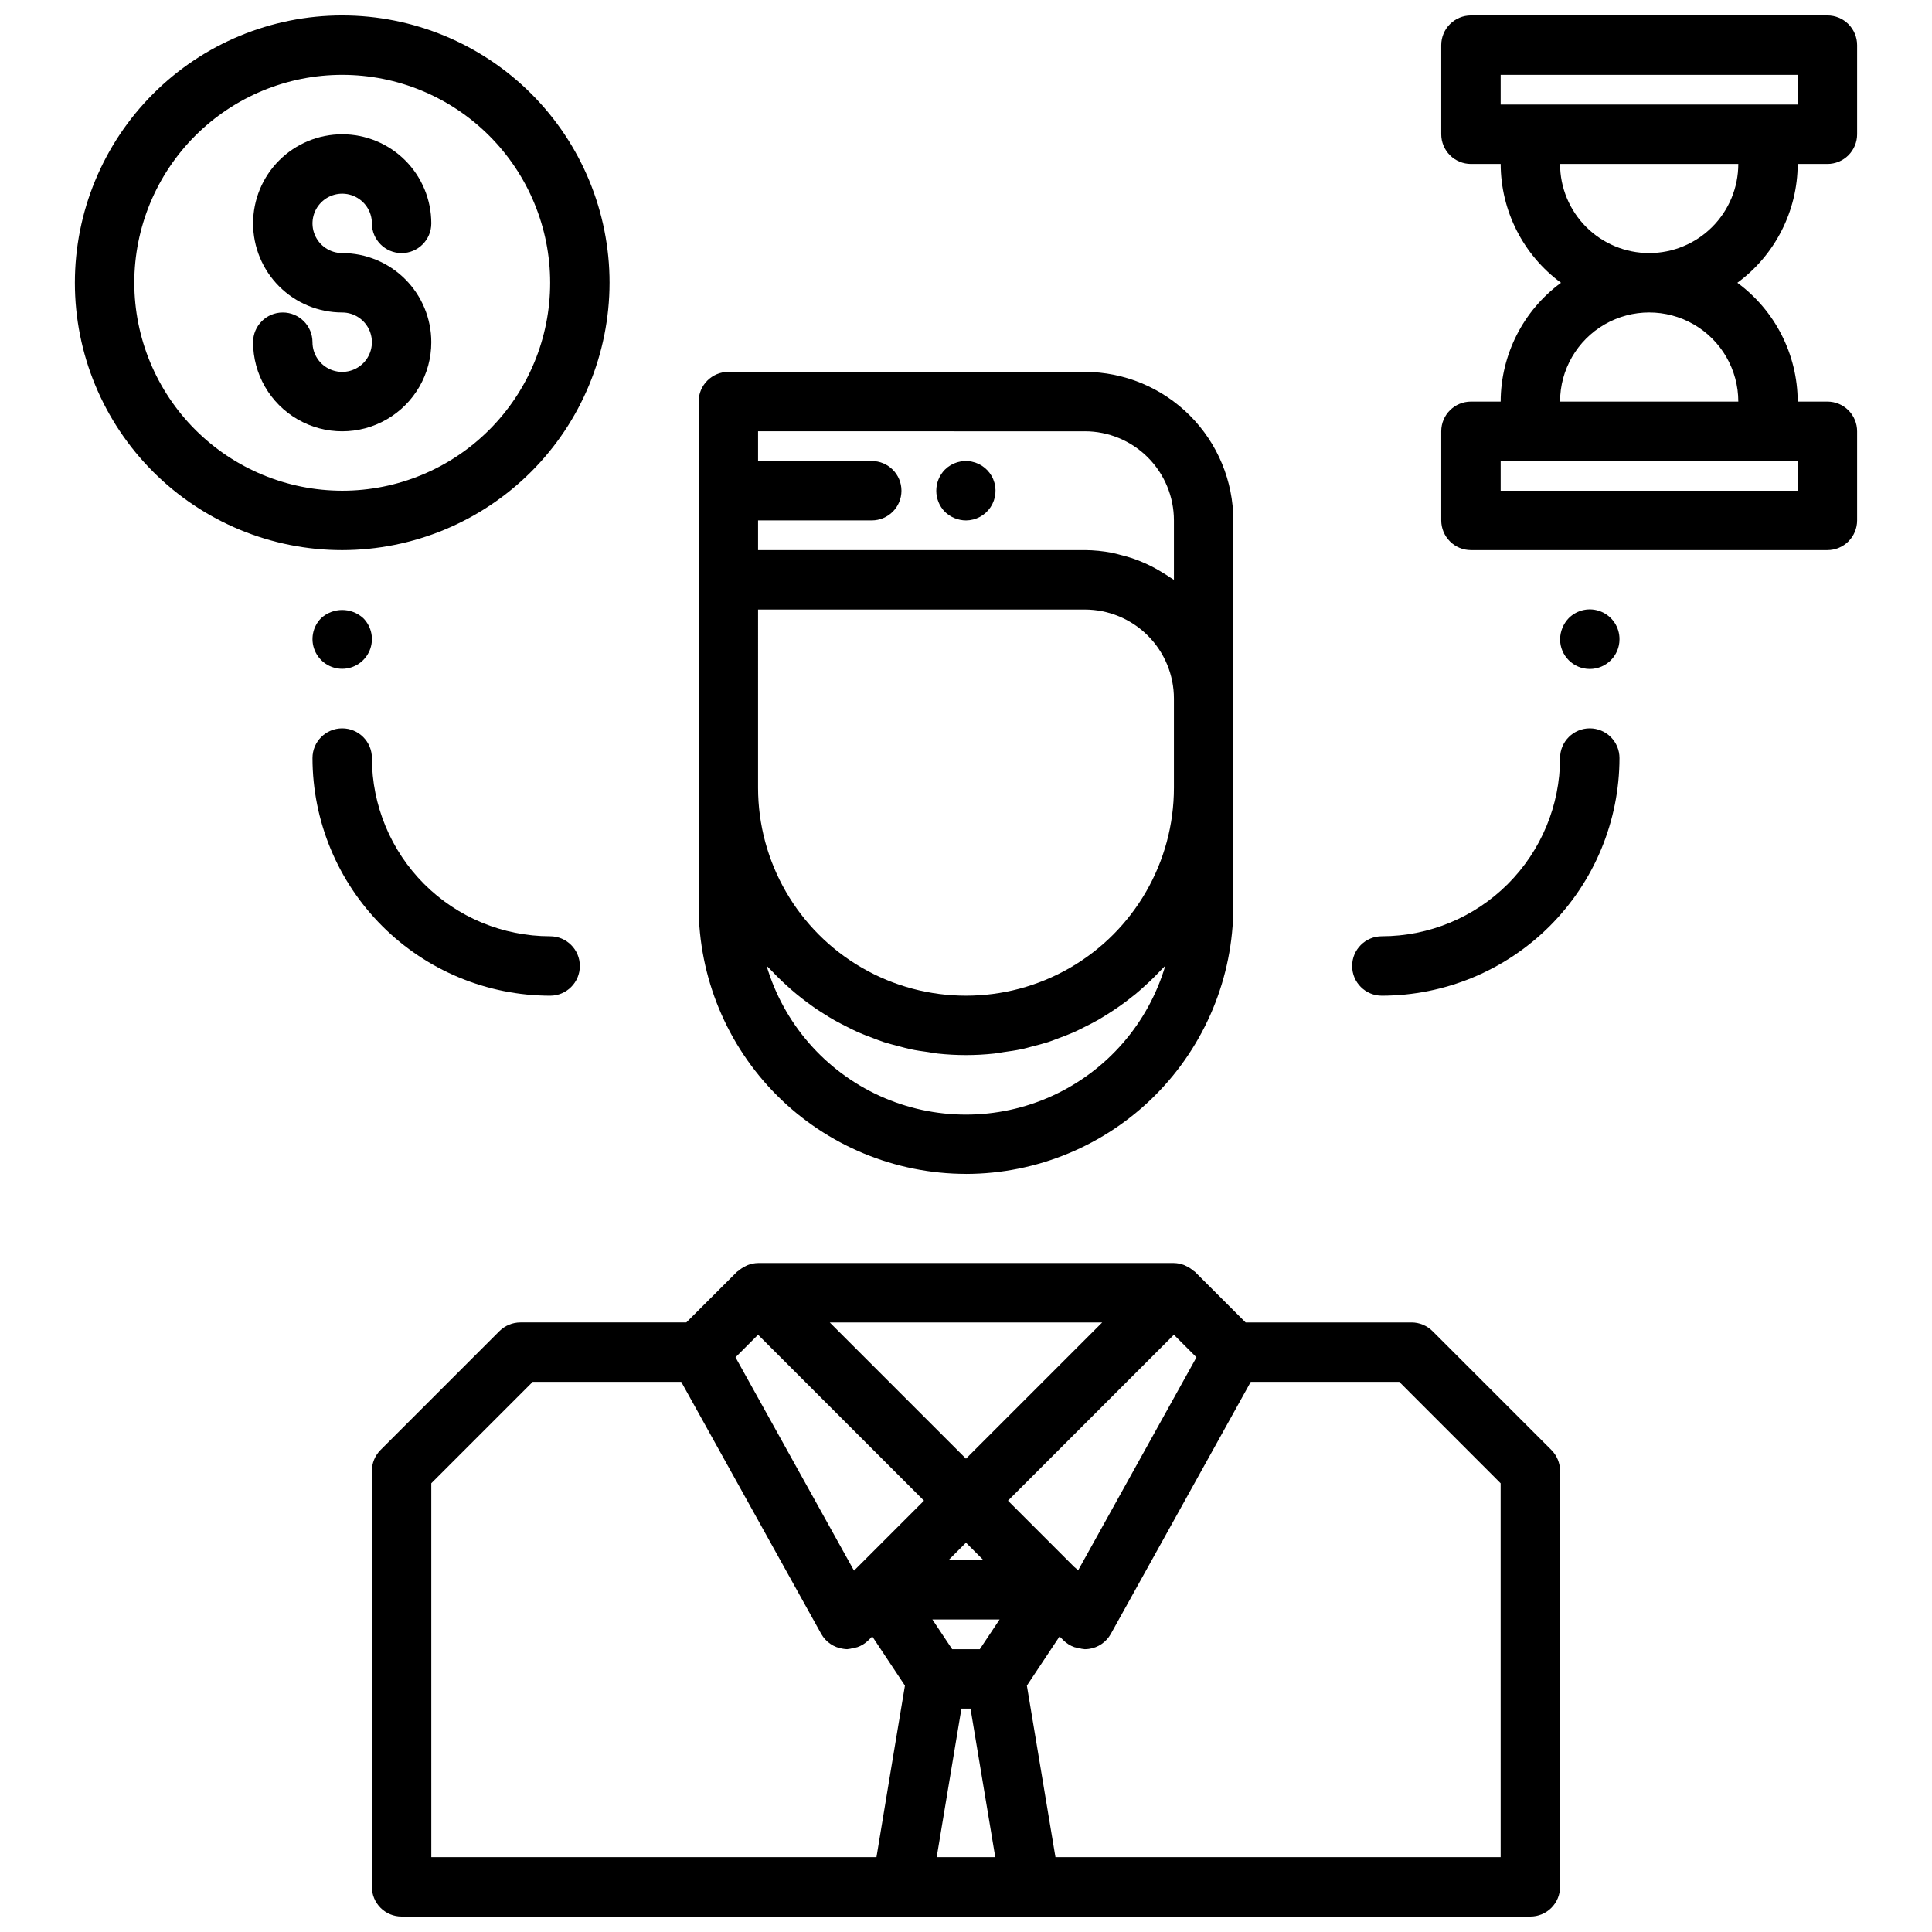
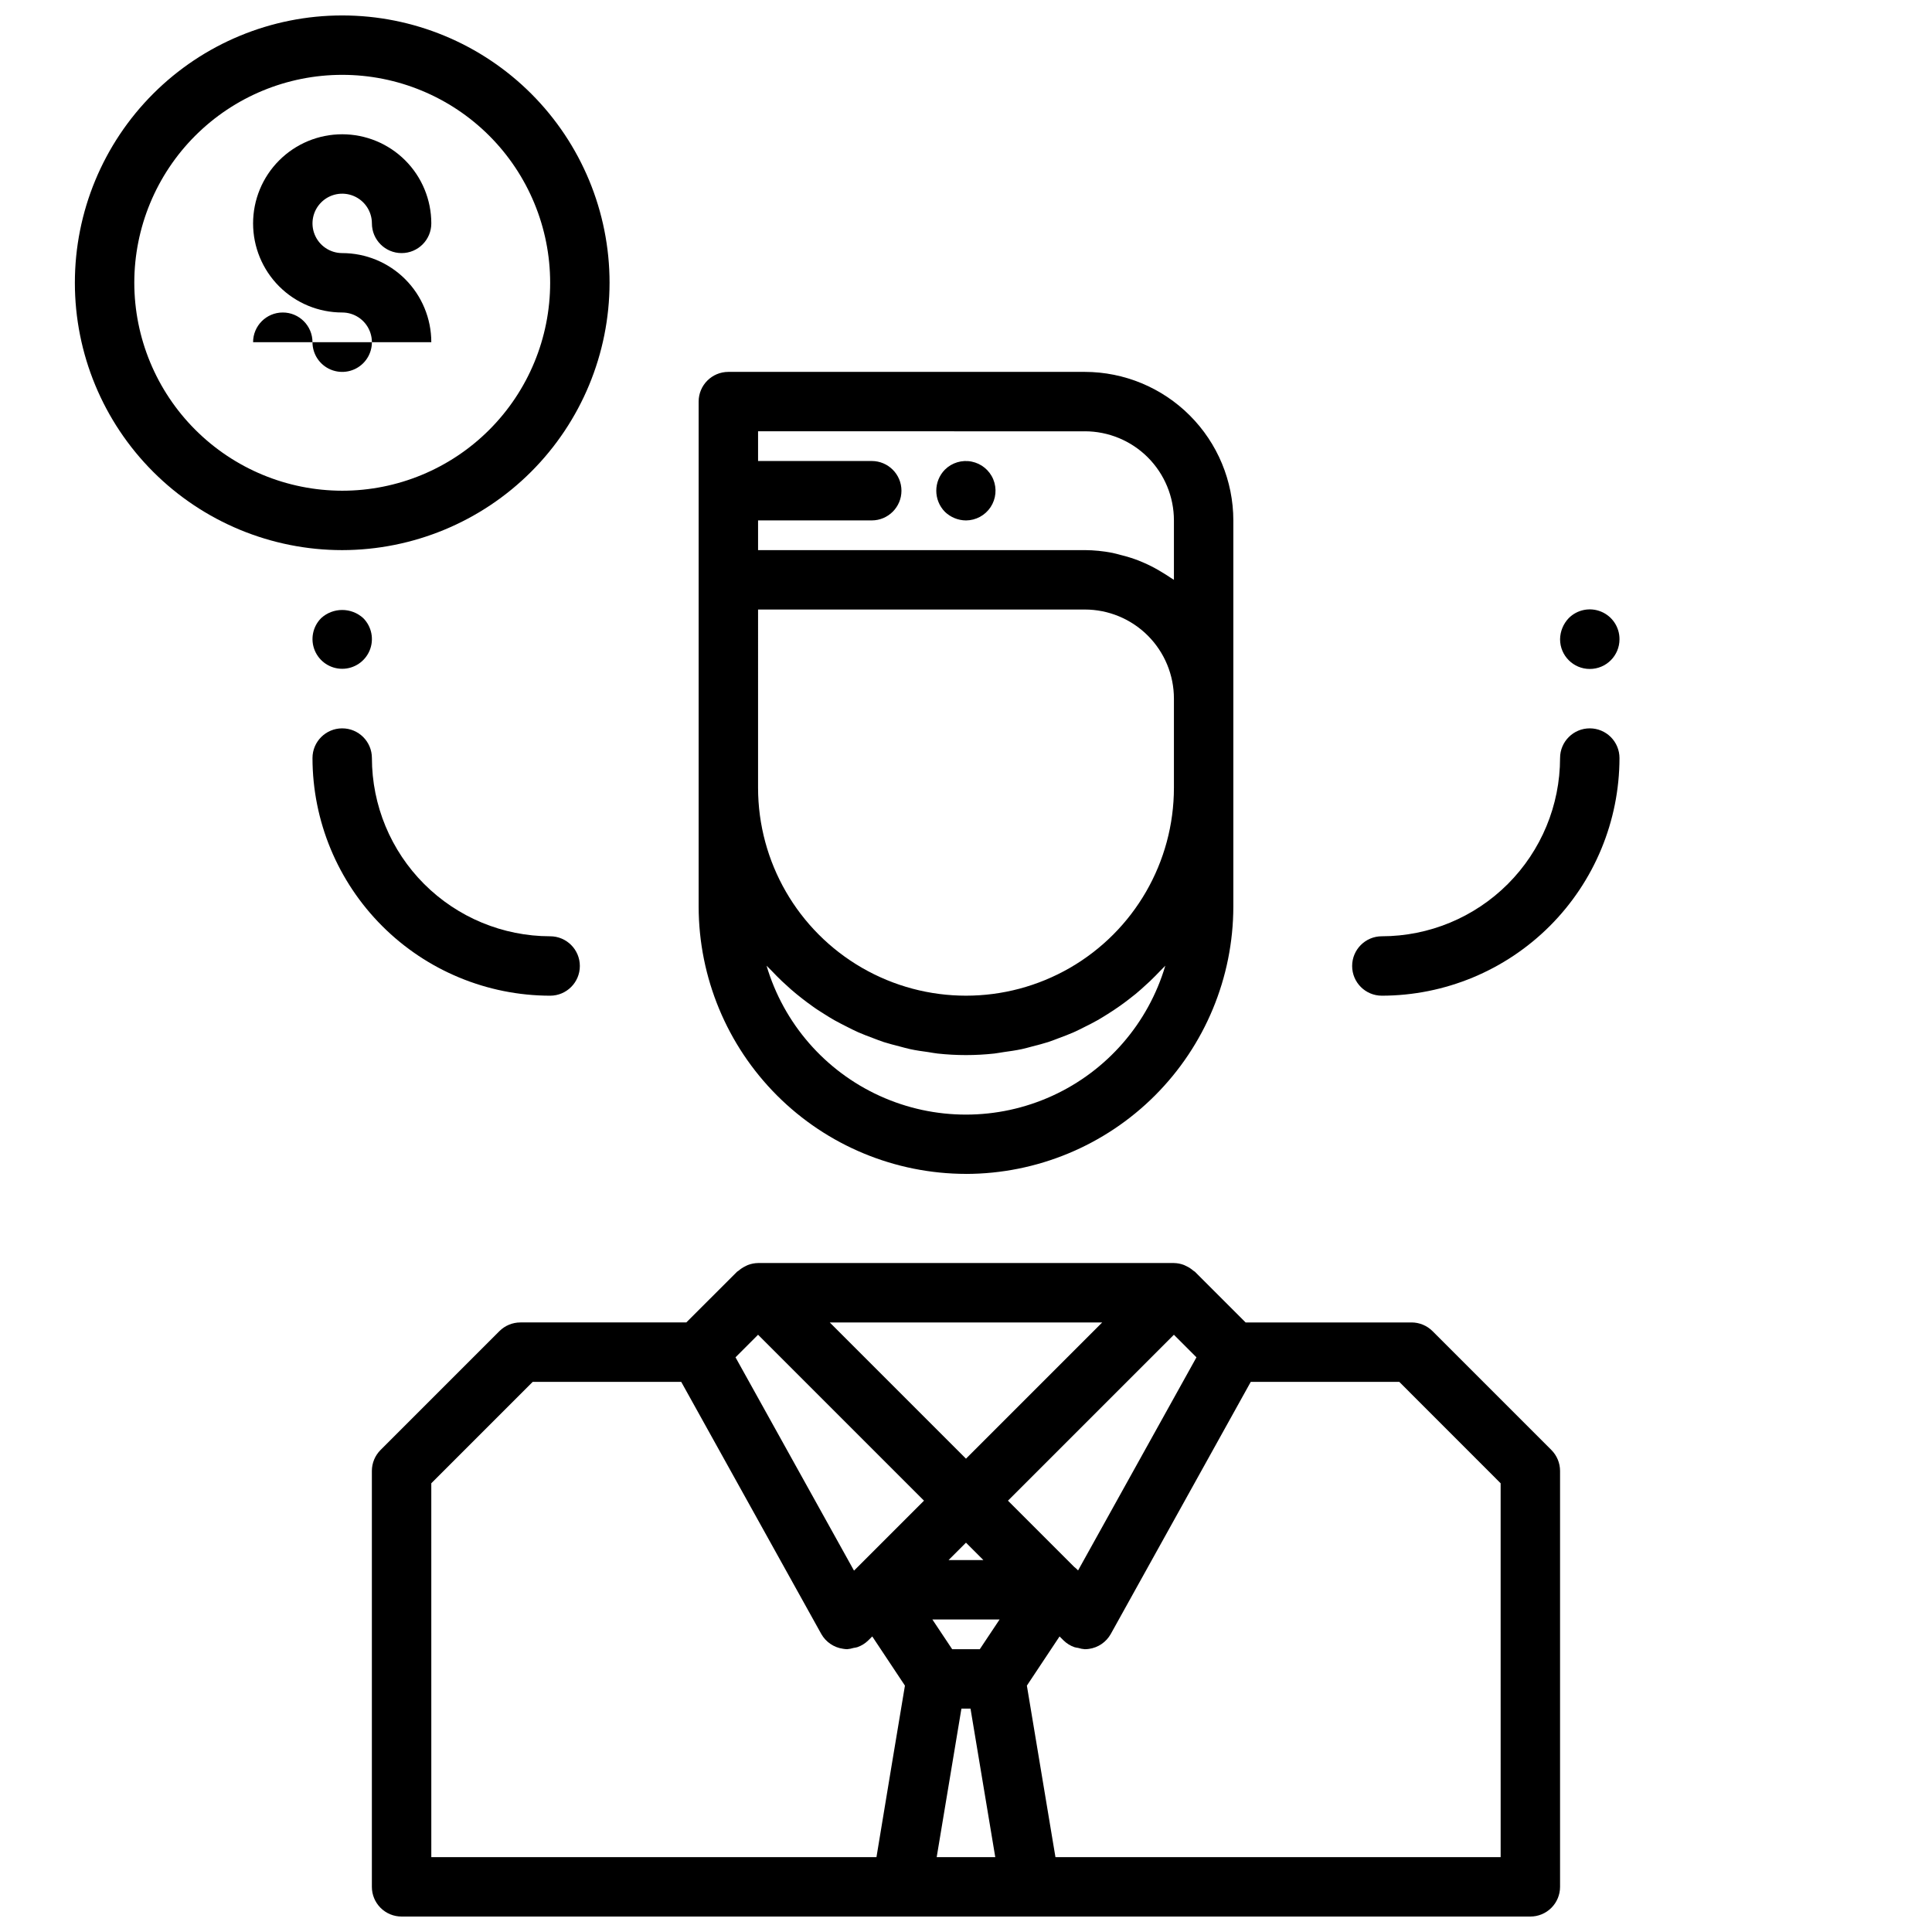
<svg xmlns="http://www.w3.org/2000/svg" width="800px" height="800px" version="1.1" viewBox="144 144 512 512">
  <defs>
    <clipPath id="c">
      <path d="m242 478h316v173.9h-316z" />
    </clipPath>
    <clipPath id="b">
      <path d="m163 148.09h143v141.91h-143z" />
    </clipPath>
    <clipPath id="a">
      <path d="m525 148.09h112v141.91h-112z" />
    </clipPath>
  </defs>
  <path d="m400 281.92c2.621-0.016 5.062-1.336 6.512-3.519 1.449-2.188 1.715-4.949 0.711-7.371s-3.152-4.184-5.723-4.699-5.231 0.281-7.09 2.129c-3.047 3.106-3.047 8.074 0 11.18 1.5 1.449 3.5 2.266 5.59 2.281z" />
  <path d="m400 455.1c18.781-0.023 36.789-7.492 50.07-20.773 13.281-13.285 20.754-31.289 20.777-50.074v-102.34c-0.012-10.434-4.164-20.438-11.543-27.816-7.379-7.379-17.383-11.531-27.816-11.543h-94.465c-4.348 0-7.875 3.523-7.875 7.871v133.82c0.023 18.785 7.496 36.789 20.777 50.074 13.281 13.281 31.289 20.75 50.074 20.773zm-55.105-149.57h86.594c6.262 0 12.27 2.488 16.699 6.918 4.426 4.426 6.914 10.434 6.914 16.695v23.617c0 19.688-10.5 37.879-27.551 47.723s-38.055 9.844-55.105 0c-17.047-9.844-27.551-28.035-27.551-47.723zm86.594-47.23v-0.004c6.262 0 12.27 2.488 16.699 6.918 4.426 4.43 6.914 10.438 6.914 16.699v15.742c-0.309-0.219-0.652-0.387-0.961-0.605-0.652-0.465-1.348-0.867-2.031-1.289-1.316-0.824-2.684-1.57-4.09-2.227-0.789-0.363-1.574-0.699-2.363-1.016-1.523-0.582-3.082-1.066-4.668-1.449-0.738-0.188-1.465-0.418-2.219-0.559-2.402-0.469-4.84-0.711-7.281-0.727h-86.594v-7.871h30.125c4.348 0 7.875-3.523 7.875-7.871s-3.527-7.871-7.875-7.871h-30.125v-7.875zm-83.012 142.95c0.891 0.938 1.793 1.859 2.731 2.754 0.789 0.73 1.574 1.449 2.363 2.156 0.977 0.852 1.977 1.672 3 2.465 0.844 0.652 1.691 1.301 2.566 1.914 1.055 0.789 2.148 1.465 3.25 2.164 0.906 0.566 1.801 1.133 2.731 1.66 1.148 0.652 2.363 1.242 3.519 1.836 0.945 0.473 1.875 0.953 2.844 1.379 1.25 0.551 2.527 1.023 3.809 1.504 0.969 0.363 1.914 0.746 2.898 1.07 1.379 0.441 2.785 0.789 4.195 1.156 0.938 0.242 1.867 0.52 2.824 0.723 1.574 0.348 3.203 0.566 4.832 0.789 0.789 0.117 1.574 0.293 2.441 0.379 4.992 0.543 10.027 0.543 15.02 0 0.789-0.086 1.621-0.262 2.441-0.379 1.629-0.227 3.25-0.449 4.832-0.789 0.961-0.203 1.891-0.48 2.824-0.723 1.41-0.363 2.816-0.715 4.188-1.156 0.984-0.324 1.938-0.707 2.906-1.07 1.281-0.48 2.559-0.953 3.809-1.504 0.969-0.426 1.898-0.906 2.844-1.379 1.188-0.59 2.363-1.18 3.519-1.836 0.93-0.527 1.828-1.094 2.731-1.66 1.102-0.699 2.195-1.41 3.25-2.164 0.875-0.613 1.723-1.258 2.566-1.914 1.051-0.793 2.051-1.613 3-2.465 0.789-0.707 1.574-1.426 2.363-2.156 0.938-0.898 1.844-1.82 2.731-2.754 0.426-0.457 0.898-0.867 1.316-1.332-4.531 15.301-15.465 27.883-29.984 34.5-14.516 6.617-31.188 6.617-45.707 0-14.516-6.617-25.453-19.199-29.984-34.5 0.434 0.465 0.898 0.867 1.332 1.332z" />
  <g clip-path="url(#c)">
    <path d="m523.64 496.77c-1.477-1.477-3.477-2.305-5.566-2.309h-43.973l-13.438-13.438c-0.117-0.117-0.285-0.156-0.41-0.277v0.004c-0.531-0.469-1.129-0.863-1.77-1.172-0.242-0.117-0.457-0.242-0.707-0.34h-0.004c-0.852-0.328-1.758-0.504-2.676-0.52h-110.21c-0.914 0.016-1.82 0.191-2.676 0.52-0.25 0.094-0.465 0.219-0.707 0.34h-0.004c-0.641 0.309-1.234 0.703-1.77 1.172-0.125 0.117-0.293 0.156-0.41 0.277l-13.438 13.434h-43.973c-2.086 0.004-4.09 0.832-5.566 2.309l-31.488 31.488c-1.477 1.477-2.305 3.477-2.305 5.566v110.21c0 2.086 0.828 4.09 2.305 5.566 1.477 1.477 3.481 2.305 5.566 2.305h299.14c2.09 0 4.09-0.828 5.566-2.305 1.477-1.477 2.305-3.481 2.305-5.566v-110.21c0-2.09-0.828-4.09-2.305-5.566zm-62.566 6.934-31.371 56.473v0.004c-0.312-0.34-0.656-0.652-1.023-0.93l-17.555-17.555 43.973-43.973zm-61.078 49.121 4.613 4.613h-9.227zm-3.66 28.23-5.242-7.871h17.805l-5.242 7.871zm39.762-86.594-36.102 36.102-36.102-36.102zm-47.23 47.23-18.051 18.051-0.496 0.488-31.402-56.527 5.977-5.984zm-130.57-4.609 26.875-26.875h39.359l37.109 66.801c1.207 2.144 3.348 3.602 5.789 3.938 0.355 0.062 0.715 0.098 1.078 0.109 0.582-0.051 1.156-0.164 1.715-0.34 0.328-0.043 0.656-0.109 0.977-0.195 1.074-0.371 2.059-0.977 2.871-1.77l1.086-1.078 8.66 13.035-3.434 20.586-4.113 24.867h-117.97zm140.49 59.719h2.41l0.172 1.039 6.387 38.32h-15.523zm142.9 39.359h-117.98l-0.574-3.426-7-42.027 8.66-13.035 1.086 1.078c0.812 0.793 1.789 1.398 2.863 1.77 0.328 0.086 0.66 0.152 0.992 0.195 0.566 0.184 1.148 0.297 1.742 0.34 0.363 0 0.73-0.023 1.094-0.078 2.438-0.336 4.578-1.793 5.785-3.938l37.109-66.832h39.359l26.859 26.875z" />
  </g>
  <path d="m565.31 337.02c-4.348 0-7.875 3.523-7.875 7.871-0.012 12.523-4.992 24.527-13.848 33.383-8.855 8.855-20.859 13.836-33.383 13.848-4.348 0-7.871 3.527-7.871 7.875s3.523 7.871 7.871 7.871c16.695-0.02 32.703-6.66 44.512-18.465 11.805-11.809 18.445-27.816 18.465-44.512 0-2.09-0.828-4.09-2.305-5.566-1.477-1.477-3.481-2.305-5.566-2.305z" />
  <path d="m289.79 407.87c4.348 0 7.875-3.523 7.875-7.871s-3.527-7.875-7.875-7.875c-12.523-0.012-24.527-4.992-33.383-13.848-8.855-8.855-13.836-20.859-13.848-33.383 0-4.348-3.523-7.871-7.871-7.871s-7.875 3.523-7.875 7.871c0.02 16.695 6.66 32.703 18.469 44.512 11.805 11.805 27.812 18.445 44.508 18.465z" />
  <path d="m559.72 307.82c-1.438 1.512-2.254 3.508-2.285 5.59 0 4.348 3.527 7.871 7.875 7.871s7.871-3.523 7.871-7.871c0.02-3.199-1.898-6.09-4.856-7.316-2.953-1.227-6.356-0.543-8.605 1.727z" />
  <path d="m229.1 307.82c-2.238 2.258-2.902 5.637-1.68 8.57 1.223 2.934 4.09 4.848 7.269 4.848 3.176 0 6.043-1.914 7.266-4.848 1.223-2.934 0.559-6.312-1.68-8.57-3.164-2.894-8.012-2.894-11.176 0z" />
  <g clip-path="url(#b)">
    <path d="m305.54 218.94c0-18.789-7.465-36.809-20.75-50.098-13.289-13.285-31.309-20.75-50.098-20.75-18.793 0-36.812 7.465-50.098 20.75-13.289 13.289-20.754 31.309-20.754 50.098 0 18.789 7.465 36.812 20.754 50.098 13.285 13.285 31.305 20.75 50.098 20.75 18.781-0.023 36.789-7.492 50.07-20.773 13.281-13.285 20.754-31.289 20.777-50.074zm-125.95 0c0-14.613 5.805-28.629 16.141-38.965 10.332-10.332 24.348-16.141 38.965-16.141 14.613 0 28.629 5.809 38.965 16.141 10.332 10.336 16.137 24.352 16.137 38.965 0 14.613-5.805 28.633-16.137 38.965-10.336 10.336-24.352 16.141-38.965 16.141-14.609-0.016-28.617-5.828-38.949-16.16-10.328-10.328-16.141-24.336-16.156-38.945z" />
  </g>
-   <path d="m258.3 234.69c0-6.266-2.488-12.273-6.914-16.699-4.43-4.43-10.438-6.918-16.699-6.918-3.184 0-6.055-1.918-7.273-4.859-1.219-2.941-0.547-6.328 1.707-8.578 2.25-2.254 5.637-2.926 8.578-1.707 2.941 1.219 4.859 4.09 4.859 7.273 0 4.348 3.523 7.871 7.871 7.871 4.348 0 7.871-3.523 7.871-7.871 0-6.266-2.488-12.273-6.914-16.699-4.43-4.43-10.438-6.918-16.699-6.918-6.266 0-12.273 2.488-16.699 6.918-4.43 4.426-6.918 10.434-6.918 16.699 0 6.262 2.488 12.27 6.918 16.699 4.426 4.426 10.434 6.914 16.699 6.914 3.184 0 6.055 1.918 7.269 4.859 1.219 2.941 0.547 6.328-1.703 8.582-2.254 2.25-5.641 2.922-8.582 1.703-2.941-1.215-4.859-4.086-4.859-7.269 0-4.348-3.523-7.875-7.871-7.875s-7.871 3.527-7.871 7.875c0 8.438 4.5 16.23 11.809 20.449 7.305 4.219 16.309 4.219 23.613 0 7.309-4.219 11.809-12.012 11.809-20.449z" />
+   <path d="m258.3 234.69c0-6.266-2.488-12.273-6.914-16.699-4.43-4.43-10.438-6.918-16.699-6.918-3.184 0-6.055-1.918-7.273-4.859-1.219-2.941-0.547-6.328 1.707-8.578 2.25-2.254 5.637-2.926 8.578-1.707 2.941 1.219 4.859 4.09 4.859 7.273 0 4.348 3.523 7.871 7.871 7.871 4.348 0 7.871-3.523 7.871-7.871 0-6.266-2.488-12.273-6.914-16.699-4.43-4.43-10.438-6.918-16.699-6.918-6.266 0-12.273 2.488-16.699 6.918-4.43 4.426-6.918 10.434-6.918 16.699 0 6.262 2.488 12.27 6.918 16.699 4.426 4.426 10.434 6.914 16.699 6.914 3.184 0 6.055 1.918 7.269 4.859 1.219 2.941 0.547 6.328-1.703 8.582-2.254 2.25-5.641 2.922-8.582 1.703-2.941-1.215-4.859-4.086-4.859-7.269 0-4.348-3.523-7.875-7.871-7.875s-7.871 3.527-7.871 7.875z" />
  <g clip-path="url(#a)">
-     <path d="m620.41 187.45h7.875c2.086 0 4.09-0.828 5.566-2.305 1.473-1.477 2.305-3.481 2.305-5.566v-23.617c0-2.086-0.832-4.09-2.305-5.566-1.477-1.477-3.481-2.305-5.566-2.305h-94.465c-4.348 0-7.875 3.523-7.875 7.871v23.617c0 2.086 0.832 4.09 2.309 5.566 1.477 1.477 3.477 2.305 5.566 2.305h7.871c0.035 12.438 5.969 24.121 15.988 31.488-10.02 7.367-15.953 19.051-15.988 31.488h-7.871c-4.348 0-7.875 3.523-7.875 7.871v23.617c0 2.09 0.832 4.09 2.309 5.566 1.477 1.477 3.477 2.305 5.566 2.305h94.465c2.086 0 4.09-0.828 5.566-2.305 1.473-1.477 2.305-3.477 2.305-5.566v-23.617c0-2.086-0.832-4.09-2.305-5.566-1.477-1.477-3.481-2.305-5.566-2.305h-7.875c-0.035-12.438-5.965-24.121-15.988-31.488 10.023-7.367 15.953-19.051 15.988-31.488zm-78.719-23.617h78.719v7.875h-78.719zm78.719 110.21h-78.719v-7.871h78.719zm-15.742-23.617h-47.234c0-8.438 4.504-16.234 11.809-20.453 7.309-4.219 16.309-4.219 23.617 0 7.309 4.219 11.809 12.016 11.809 20.453zm-23.617-39.359c-6.262 0-12.27-2.488-16.699-6.918-4.43-4.43-6.918-10.434-6.918-16.699h47.234c0 6.266-2.488 12.27-6.918 16.699-4.43 4.43-10.434 6.918-16.699 6.918z" />
-   </g>
+     </g>
</svg>